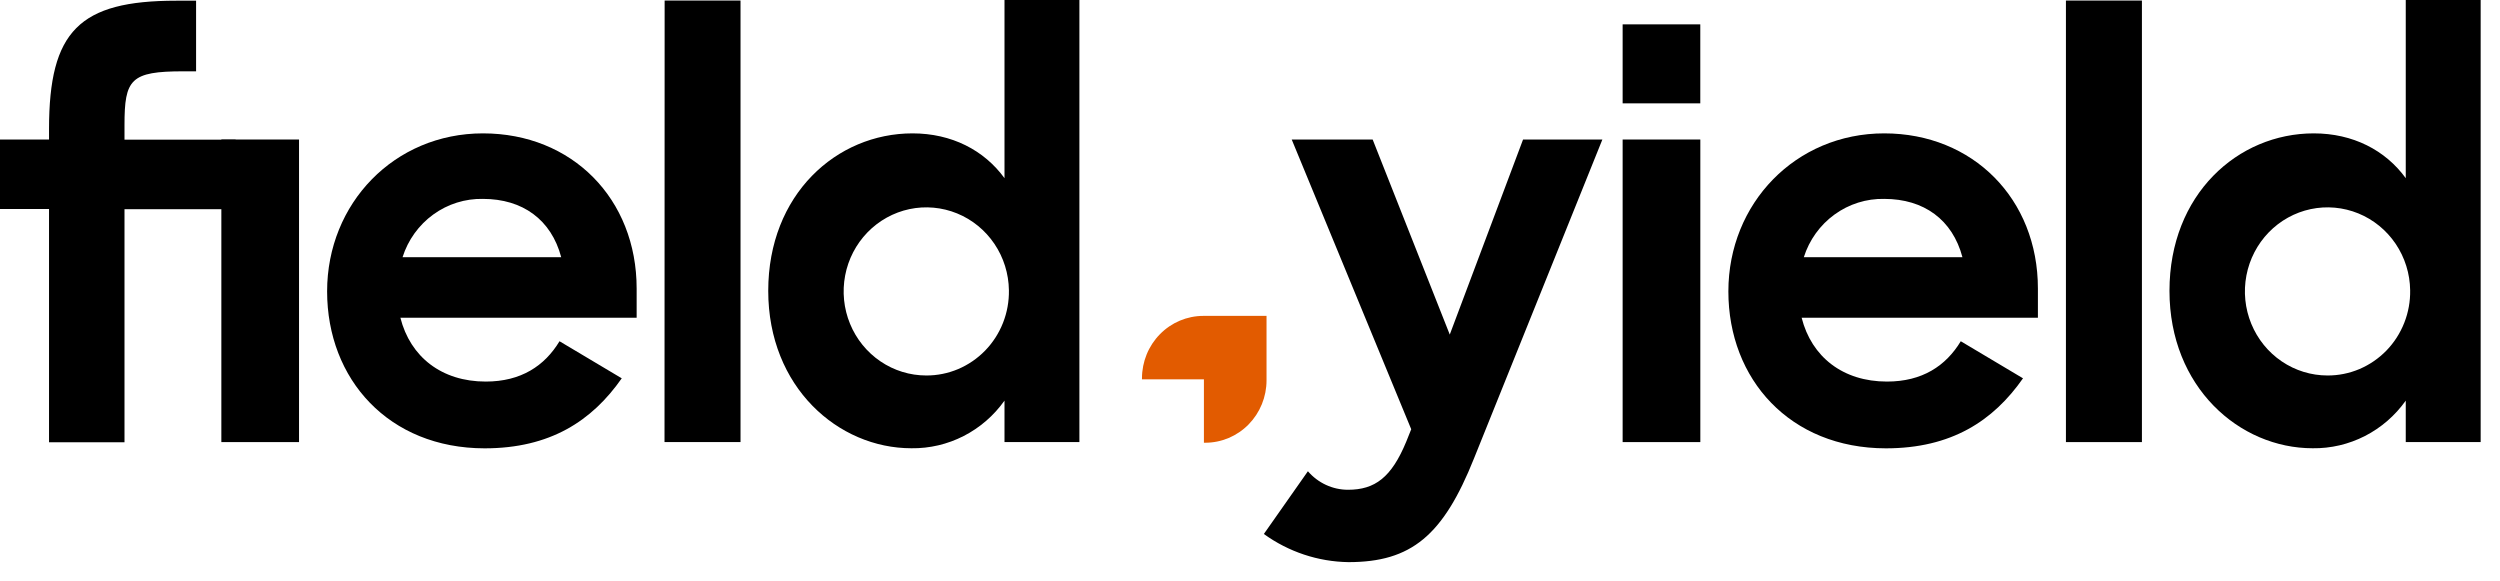
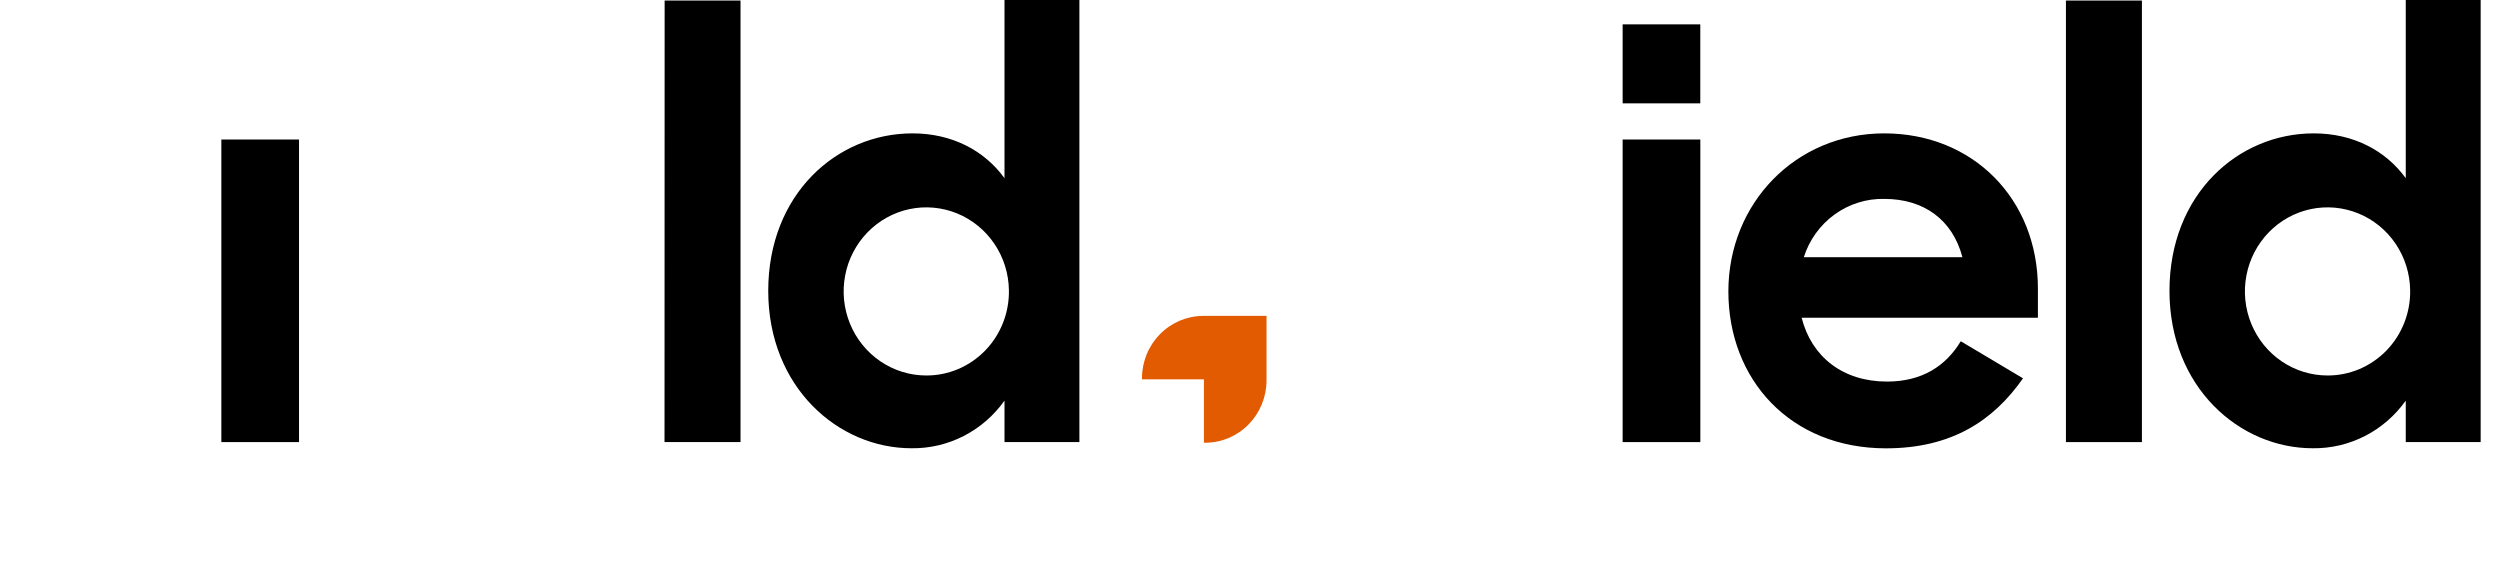
<svg xmlns="http://www.w3.org/2000/svg" width="129" height="30" viewBox="0 0 129 30" fill="none">
-   <path d="M65.215 27.554L67.488 24.316C67.746 24.616 68.064 24.856 68.42 25.021C68.777 25.186 69.164 25.272 69.556 25.272C70.949 25.272 71.8 24.635 72.564 22.786L72.819 22.149L66.653 7.201H70.83L74.808 17.264L78.589 7.201H82.682L76.06 23.65C74.468 27.64 72.819 29.006 69.58 29.006C68.014 28.983 66.492 28.476 65.215 27.554Z" fill="black" />
  <path d="M83.728 7.199H87.737V22.812H83.728V7.199Z" fill="black" />
  <path d="M89.184 15.036C89.184 10.497 92.65 6.882 97.226 6.882C101.802 6.882 105.156 10.263 105.156 14.89V16.394H92.964C93.476 18.417 95.094 19.689 97.369 19.689C99.187 19.689 100.409 18.88 101.176 17.608L104.387 19.521C102.853 21.717 100.693 23.134 97.311 23.134C92.366 23.13 89.184 19.574 89.184 15.036ZM93.077 13.272H101.262C100.749 11.335 99.272 10.263 97.226 10.263C96.308 10.244 95.409 10.527 94.662 11.069C93.914 11.611 93.359 12.383 93.077 13.272Z" fill="black" />
  <path d="M106.602 0.028H110.523V22.812H106.602V0.028Z" fill="black" />
  <path d="M111.945 15.007C111.945 10.034 115.468 6.882 119.39 6.882C121.409 6.882 123.086 7.748 124.137 9.194V0H128.002V22.812H124.137V20.672C123.589 21.444 122.867 22.07 122.031 22.498C121.194 22.926 120.269 23.143 119.334 23.13C115.555 23.13 111.945 19.98 111.945 15.007ZM124.364 14.976C124.353 14.121 124.092 13.288 123.617 12.583C123.141 11.878 122.471 11.331 121.691 11.012C120.911 10.694 120.056 10.616 119.233 10.79C118.409 10.965 117.655 11.383 117.065 11.992C116.475 12.601 116.075 13.374 115.915 14.213C115.755 15.053 115.843 15.922 116.168 16.711C116.492 17.5 117.038 18.174 117.738 18.648C118.438 19.122 119.26 19.375 120.101 19.375C120.666 19.377 121.226 19.264 121.748 19.043C122.27 18.821 122.743 18.496 123.141 18.087C123.538 17.677 123.85 17.191 124.06 16.657C124.271 16.123 124.374 15.552 124.364 14.976Z" fill="black" />
-   <path d="M0 7.199H2.53V6.658C2.53 1.597 4.093 0.036 9.095 0.036H10.118V3.68H9.464C6.736 3.68 6.424 4.085 6.424 6.455V7.207H12.158V10.793H6.424V22.82H2.53V10.785H0V7.199Z" fill="black" />
  <path d="M11.422 7.199H15.43V22.812H11.422V7.199Z" fill="black" />
-   <path d="M16.879 15.034C16.879 10.495 20.346 6.882 24.921 6.882C29.526 6.882 32.851 10.263 32.851 14.89V16.394H20.66C21.171 18.417 22.79 19.689 25.064 19.689C26.882 19.689 28.104 18.88 28.871 17.608L32.082 19.521C30.548 21.717 28.388 23.134 25.006 23.134C20.062 23.13 16.879 19.574 16.879 15.034ZM20.772 13.27H28.958C28.445 11.335 26.967 10.263 24.921 10.263C24.004 10.244 23.105 10.526 22.358 11.068C21.61 11.61 21.054 12.382 20.772 13.27Z" fill="black" />
  <path d="M34.295 0.028H38.211V22.812H34.289L34.295 0.028Z" fill="black" />
  <path d="M39.641 15.007C39.641 10.034 43.164 6.882 47.085 6.882C49.104 6.882 50.781 7.748 51.832 9.194V0H55.697V22.812H51.832V20.672C51.284 21.444 50.562 22.07 49.726 22.498C48.89 22.926 47.965 23.143 47.029 23.13C43.25 23.13 39.641 19.978 39.641 15.007ZM52.06 14.976C52.048 14.121 51.788 13.288 51.312 12.583C50.836 11.878 50.166 11.331 49.386 11.012C48.606 10.694 47.751 10.616 46.928 10.79C46.105 10.965 45.351 11.383 44.76 11.992C44.17 12.601 43.77 13.374 43.61 14.213C43.45 15.053 43.538 15.922 43.863 16.711C44.187 17.5 44.734 18.174 45.434 18.648C46.133 19.122 46.955 19.375 47.796 19.375C48.361 19.377 48.922 19.264 49.444 19.043C49.965 18.821 50.439 18.496 50.836 18.087C51.233 17.677 51.546 17.191 51.756 16.657C51.966 16.123 52.069 15.552 52.06 14.976Z" fill="black" />
  <path d="M87.735 1.257H83.728V5.333H87.735V1.257Z" fill="black" />
  <path d="M62.09 16.3C61.251 16.301 60.447 16.64 59.854 17.244C59.26 17.847 58.927 18.665 58.926 19.519V19.572H62.122V22.845H62.189C63.028 22.845 63.833 22.505 64.426 21.902C65.019 21.298 65.353 20.48 65.353 19.626V16.3H62.09Z" fill="#E25B00" />
</svg>